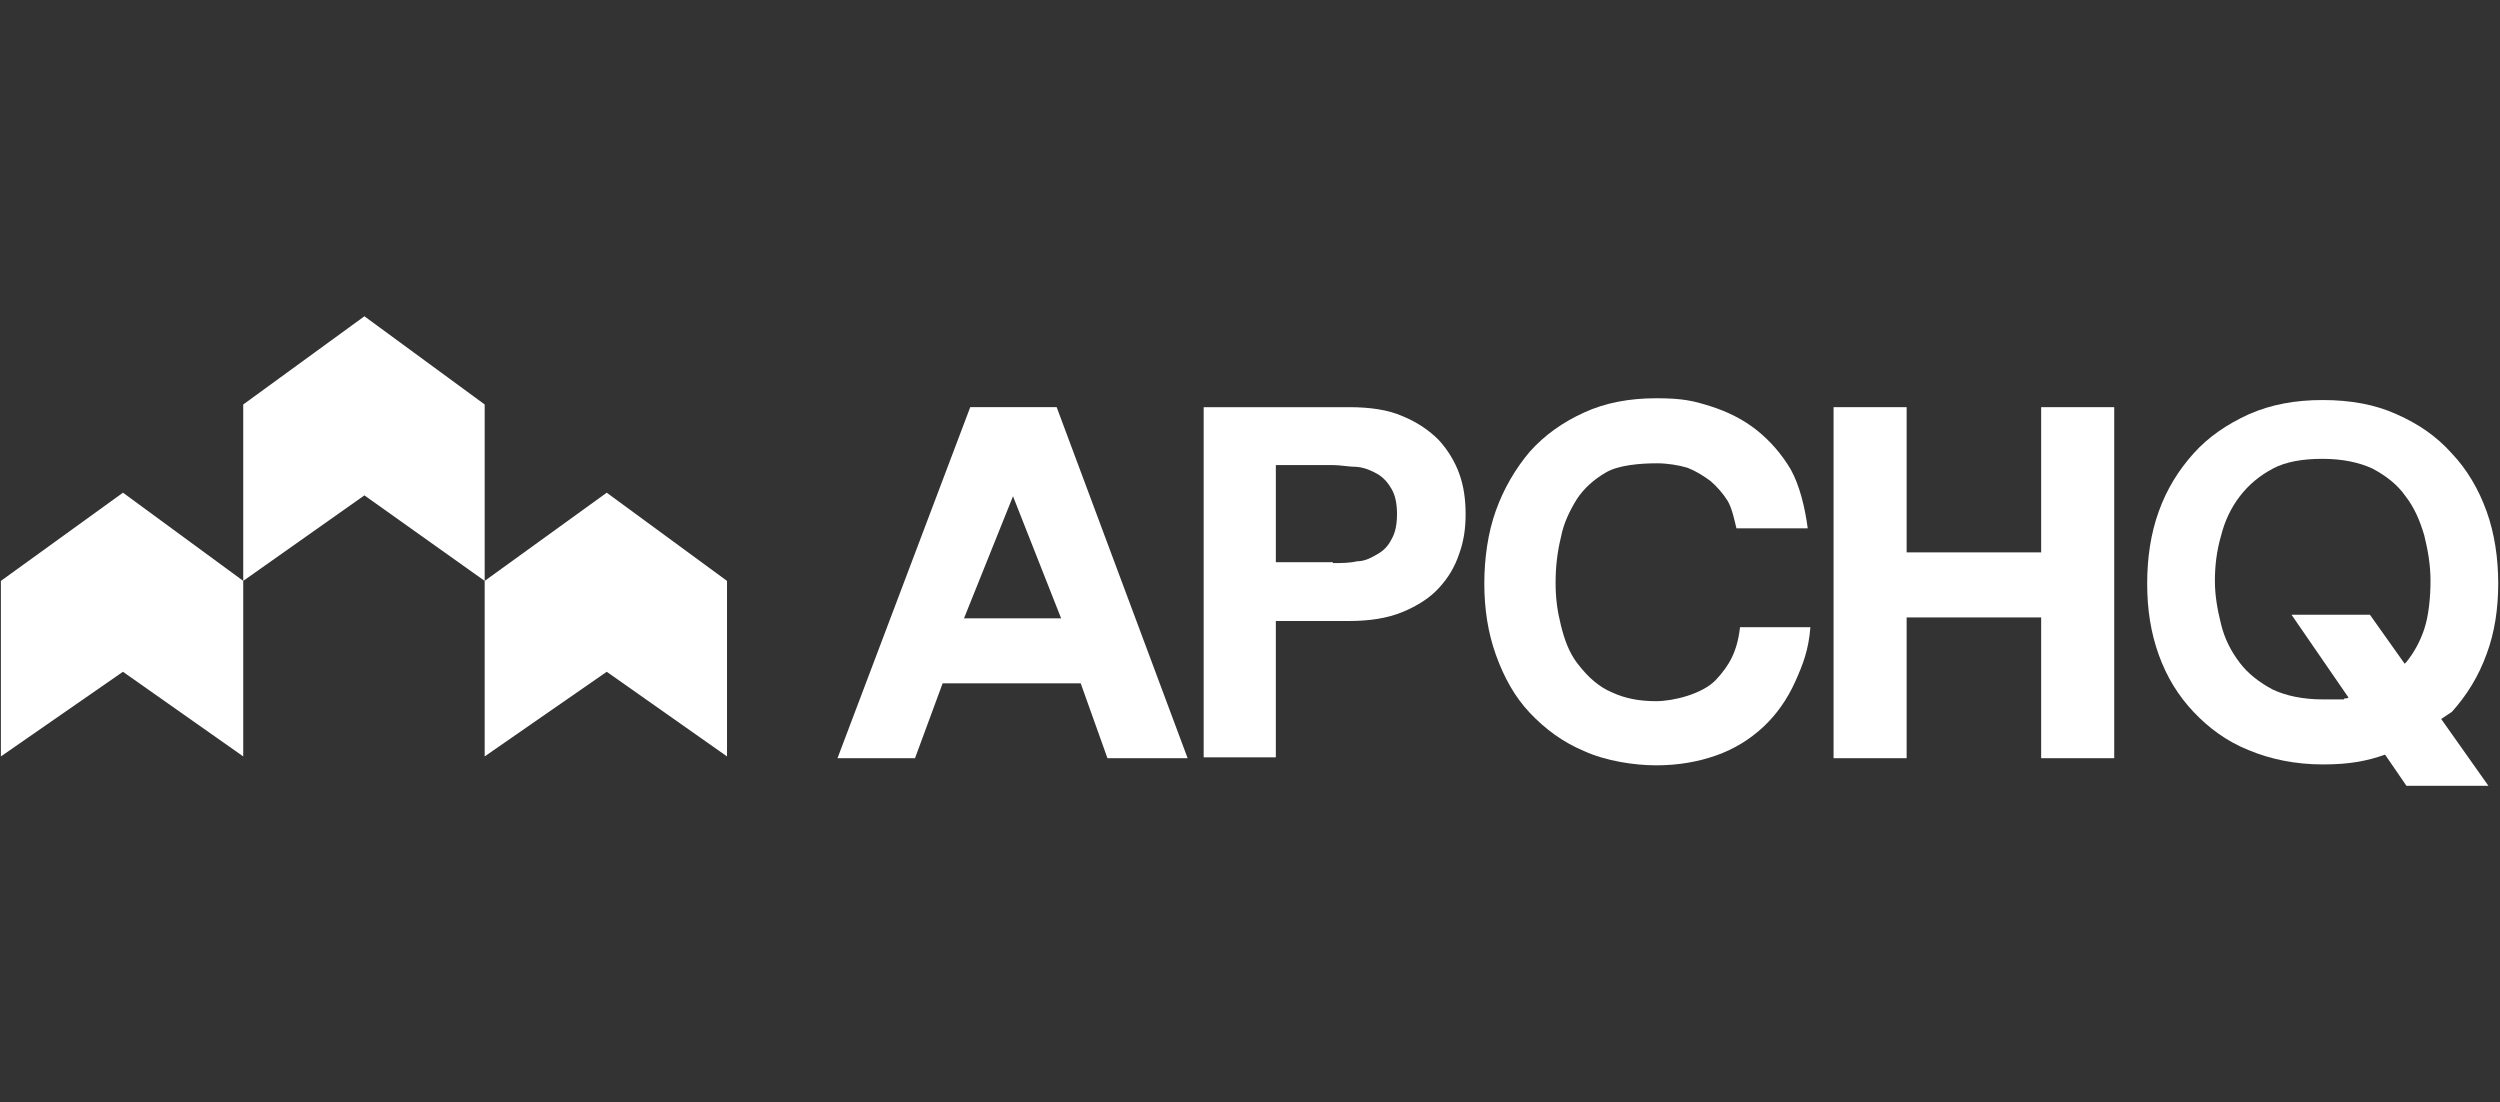
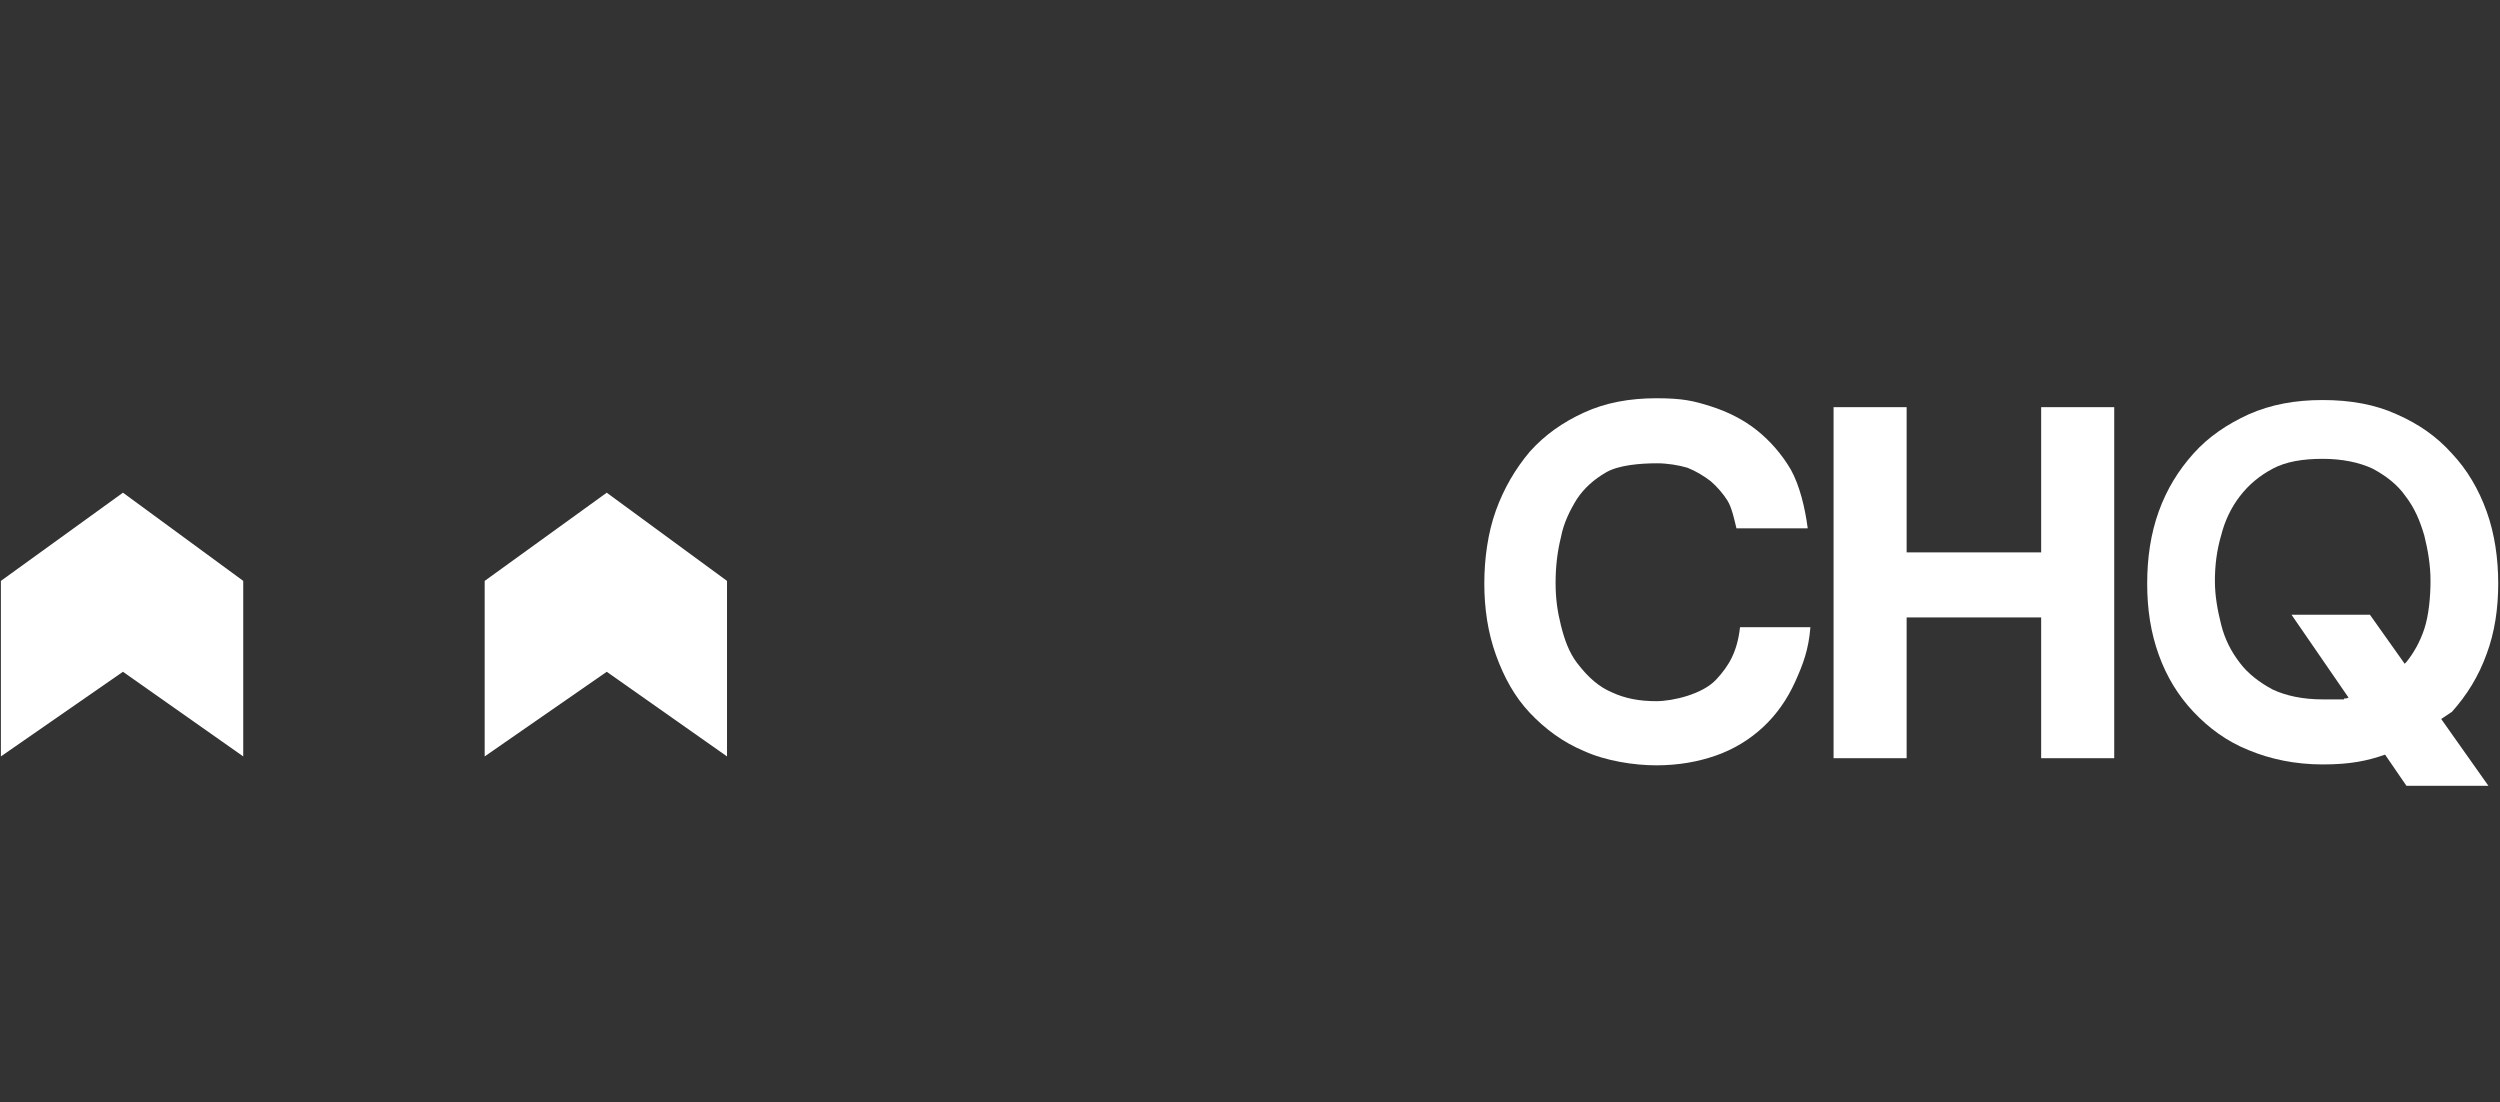
<svg xmlns="http://www.w3.org/2000/svg" id="Layer_1" data-name="Layer 1" viewBox="0 0 280.6 123.7">
  <rect x="0" y="0" width="280.6" height="123.7" fill="#333333" stroke="none" />
  <defs>
    <style>      .cls-1 {        fill: #fff;        stroke-width: 0px;      }    </style>
  </defs>
  <g>
    <polygon class="cls-1" points=".1 65.2 13.8 55.3 27.3 65.2 27.3 84.9 13.8 75.4 .1 84.9 .1 65.2" />
    <polygon class="cls-1" points="54.4 65.2 68.1 55.3 81.6 65.2 81.6 84.9 68.1 75.4 54.4 84.9 54.4 65.2" />
-     <polygon class="cls-1" points="27.3 45.4 40.9 35.5 54.4 45.4 54.4 65.2 40.9 55.6 27.3 65.2 27.3 45.4" />
  </g>
  <g>
-     <path class="cls-1" d="M118.6,45.7l14.7,39.4h-9l-3-8.4h-15.5l-3.1,8.4h-8.7l14.9-39.4s9.7,0,9.7,0ZM119.1,69.4l-5.4-13.7h0l-5.5,13.7h11Z" />
-     <path class="cls-1" d="M151.4,45.7c2.4,0,4.4.3,6,1,1.7.7,3,1.6,4.1,2.7,1,1.1,1.8,2.4,2.3,3.8.5,1.4.7,2.9.7,4.5s-.2,3-.7,4.4c-.5,1.5-1.2,2.7-2.3,3.9-1,1.1-2.4,2-4.1,2.7-1.7.7-3.7,1-6,1h-8.2v15.3h-8.1v-39.3h16.3ZM149.6,63.2c.9,0,1.9,0,2.7-.2.9,0,1.6-.4,2.3-.8.7-.4,1.2-.9,1.6-1.7.4-.7.6-1.6.6-2.8s-.2-2.1-.6-2.8c-.4-.7-.9-1.3-1.6-1.7-.7-.4-1.4-.7-2.3-.8-.9,0-1.8-.2-2.7-.2h-6.4v10.9h6.4Z" />
    <path class="cls-1" d="M193.9,56.2c-.5-.8-1.2-1.6-1.9-2.2-.8-.6-1.6-1.1-2.6-1.5-1-.3-2.3-.5-3.4-.5-1.9,0-4.3.2-5.7,1s-2.5,1.8-3.3,3c-.8,1.3-1.5,2.7-1.8,4.3-.4,1.6-.6,3.3-.6,5.1s.2,3.2.6,4.8c.4,1.6.9,3,1.8,4.2,1.3,1.7,2.5,2.7,3.9,3.3,1.5.7,3.1,1,5,1s5.2-.8,6.7-2.4,2.4-3.2,2.7-5.9h7.9c-.2,2.5-.8,4.1-1.7,6.1s-2.1,3.7-3.6,5.1-3.3,2.5-5.3,3.2-4.2,1.1-6.7,1.1-5.7-.5-8.1-1.6c-2.4-1-4.4-2.5-6.1-4.3-1.7-1.8-2.9-4-3.8-6.5-.9-2.5-1.3-5.2-1.3-8s.4-5.7,1.3-8.2c.9-2.5,2.2-4.7,3.8-6.6,1.7-1.9,3.7-3.3,6.1-4.4,2.4-1.1,5.1-1.6,8.1-1.6s4.2.3,6.1.9c1.9.6,3.7,1.5,5.2,2.7s2.8,2.7,3.8,4.4c1,1.8,1.6,4.3,1.9,6.6h-8c-.2-.8-.5-2.3-1-3.1Z" />
    <path class="cls-1" d="M214,45.7v16.3h15.1v-16.3h8.2v39.4h-8.2v-15.8h-15.1v15.8h-8.2v-39.4h8.2Z" />
    <path class="cls-1" d="M275.2,79.9c1.7-1.9,3-4,3.9-6.5.9-2.4,1.3-5.1,1.3-7.9s-.4-5.6-1.3-8.1-2.2-4.7-3.9-6.5c-1.7-1.9-3.7-3.3-6.2-4.4-2.4-1.1-5.2-1.6-8.3-1.6s-5.8.5-8.3,1.6c-2.4,1.1-4.5,2.5-6.2,4.4s-3,4-3.9,6.5-1.3,5.2-1.3,8.1.4,5.5,1.3,8c.9,2.5,2.2,4.6,3.9,6.4s3.7,3.3,6.2,4.3c2.4,1,5.2,1.6,8.3,1.6s5-.4,7-1.1l2.4,3.5h9.2l-5.3-7.5,1.2-.8ZM263.1,78.5c-.5,0-1.3,0-2.4,0-2.2,0-4.1-.4-5.6-1.1-1.5-.8-2.8-1.8-3.7-3-1-1.3-1.7-2.7-2.1-4.3-.4-1.6-.7-3.2-.7-4.9s.2-3.4.7-5.1c.4-1.6,1.1-3.1,2.1-4.4,1-1.3,2.2-2.3,3.7-3.1s3.4-1.1,5.6-1.1,4.1.4,5.6,1.1c1.5.8,2.8,1.8,3.7,3.1,1,1.3,1.6,2.7,2.1,4.4.4,1.6.7,3.3.7,5.1s-.2,3.9-.7,5.4-1.2,2.7-2,3.7l-.2.2-3.9-5.5h-8.8l6.4,9.3c-.2.1-.3.1-.5.1Z" />
  </g>
</svg>